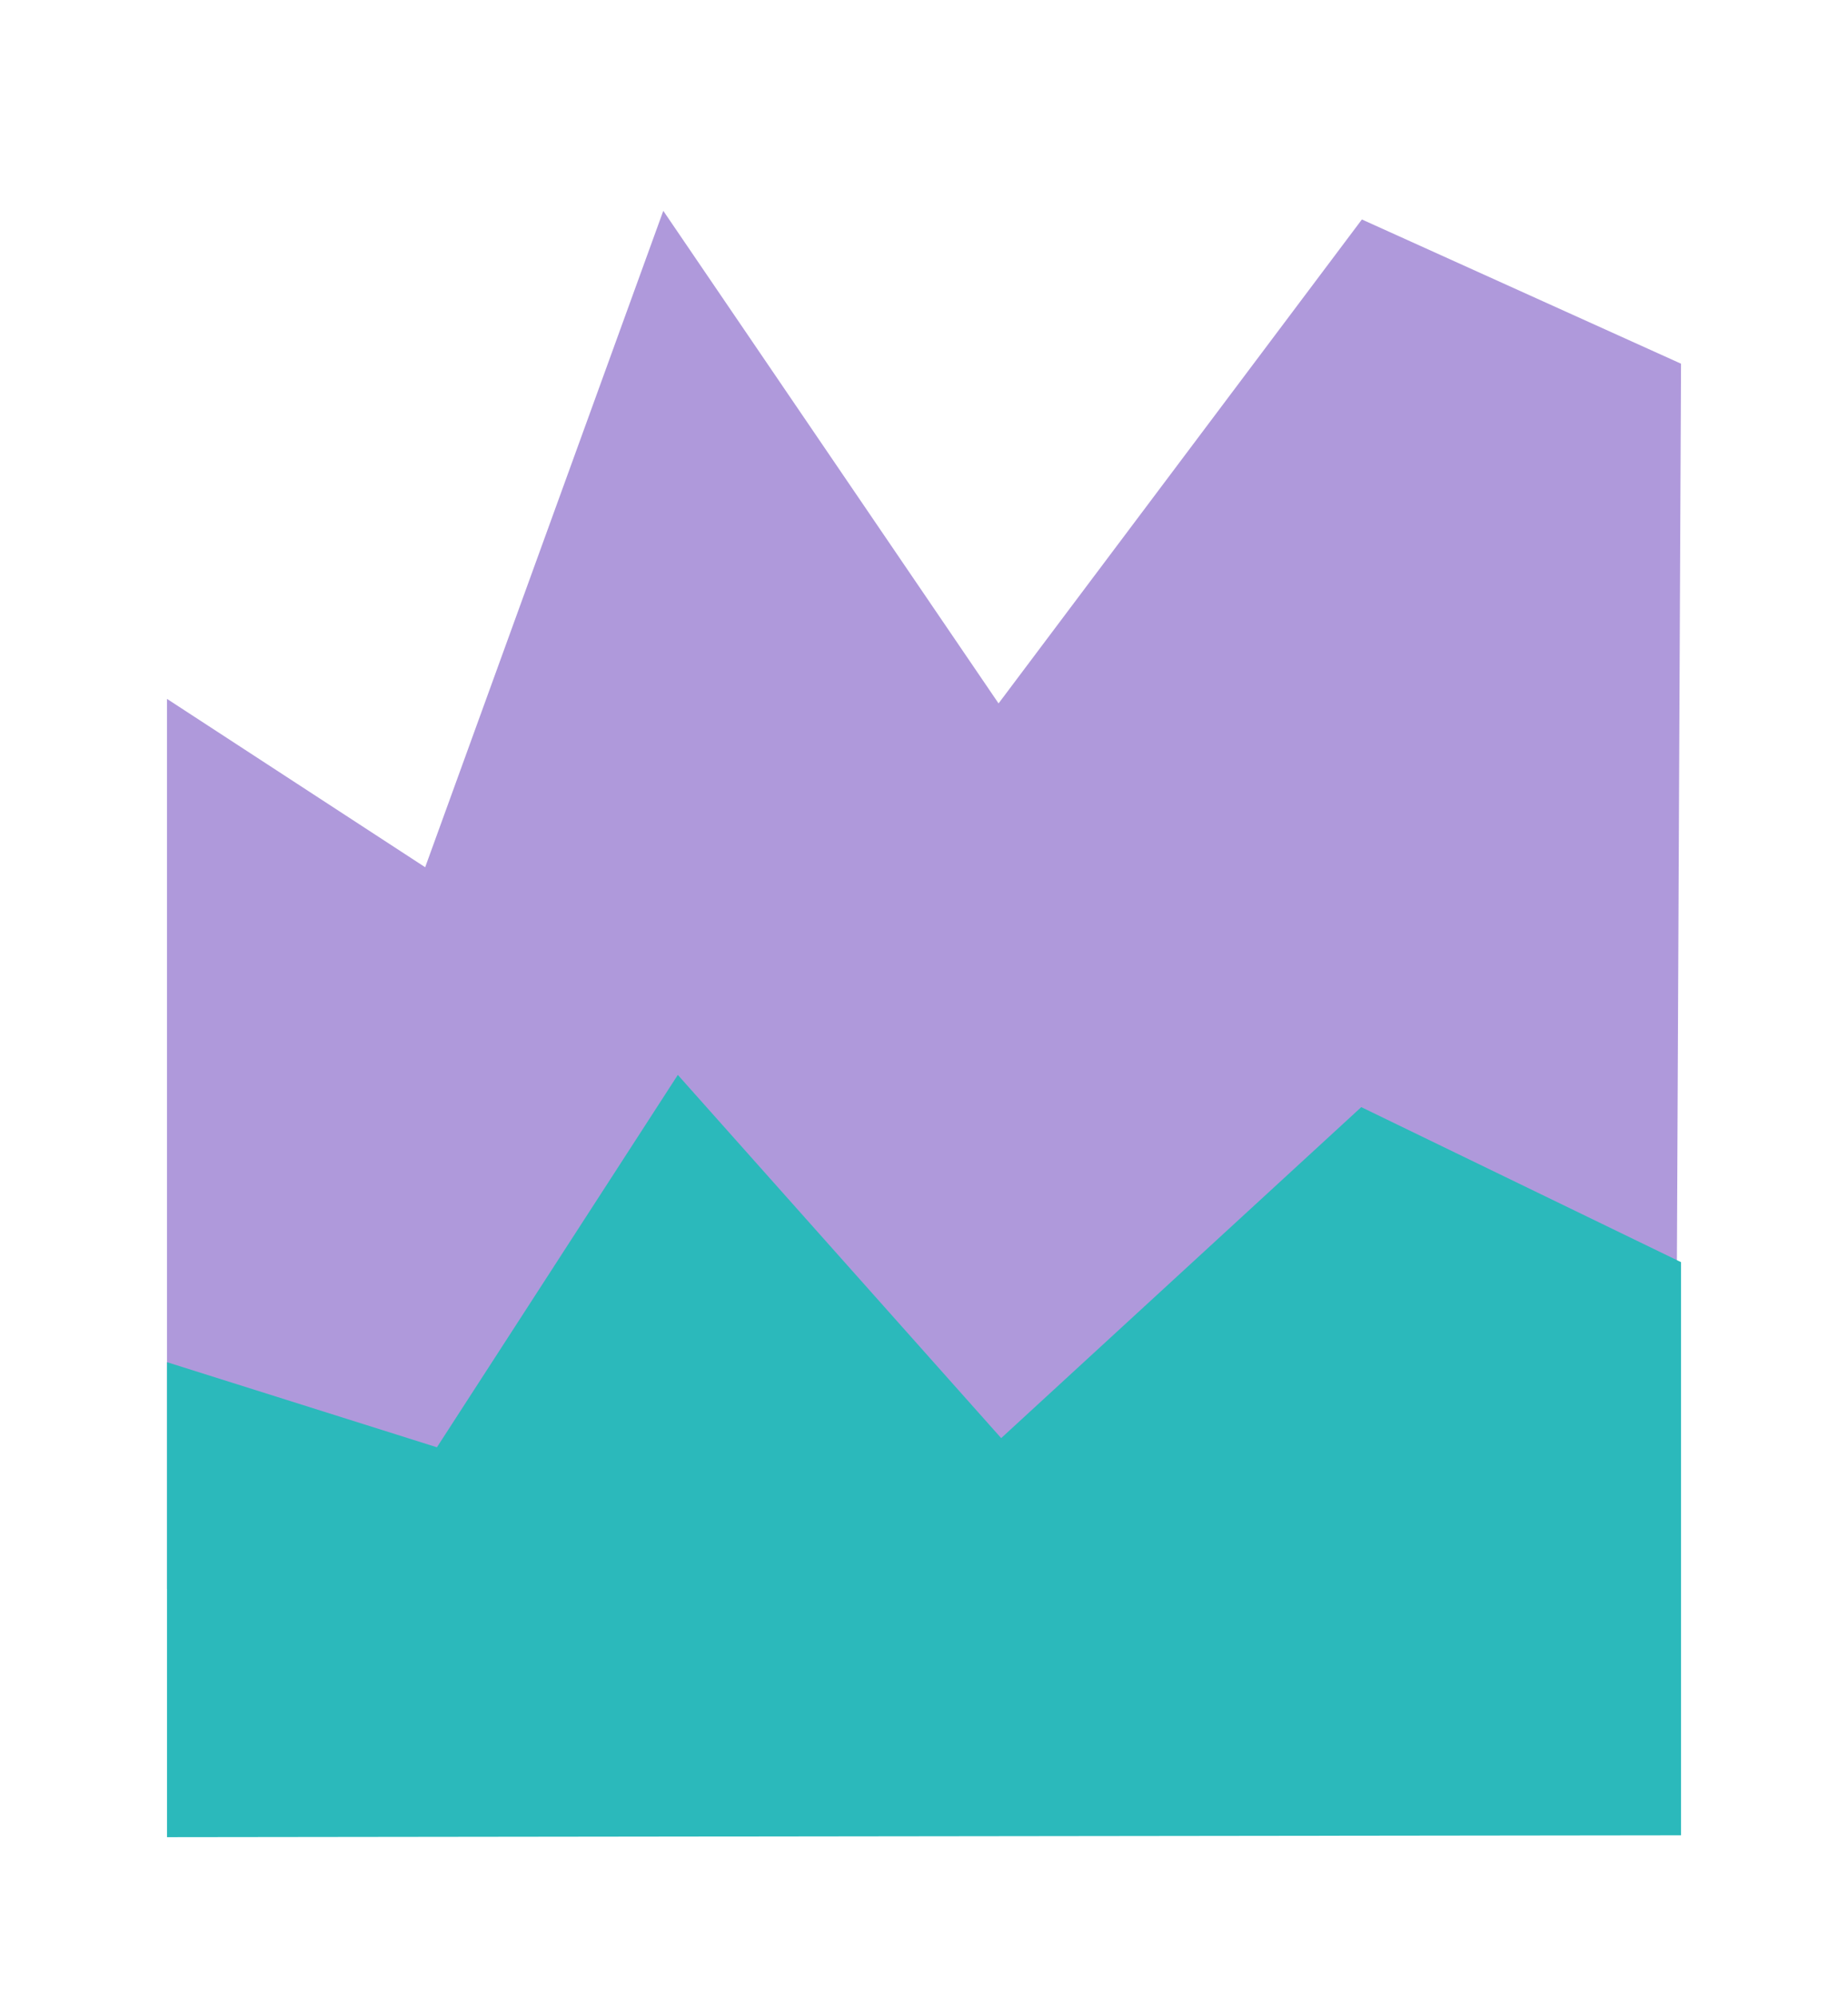
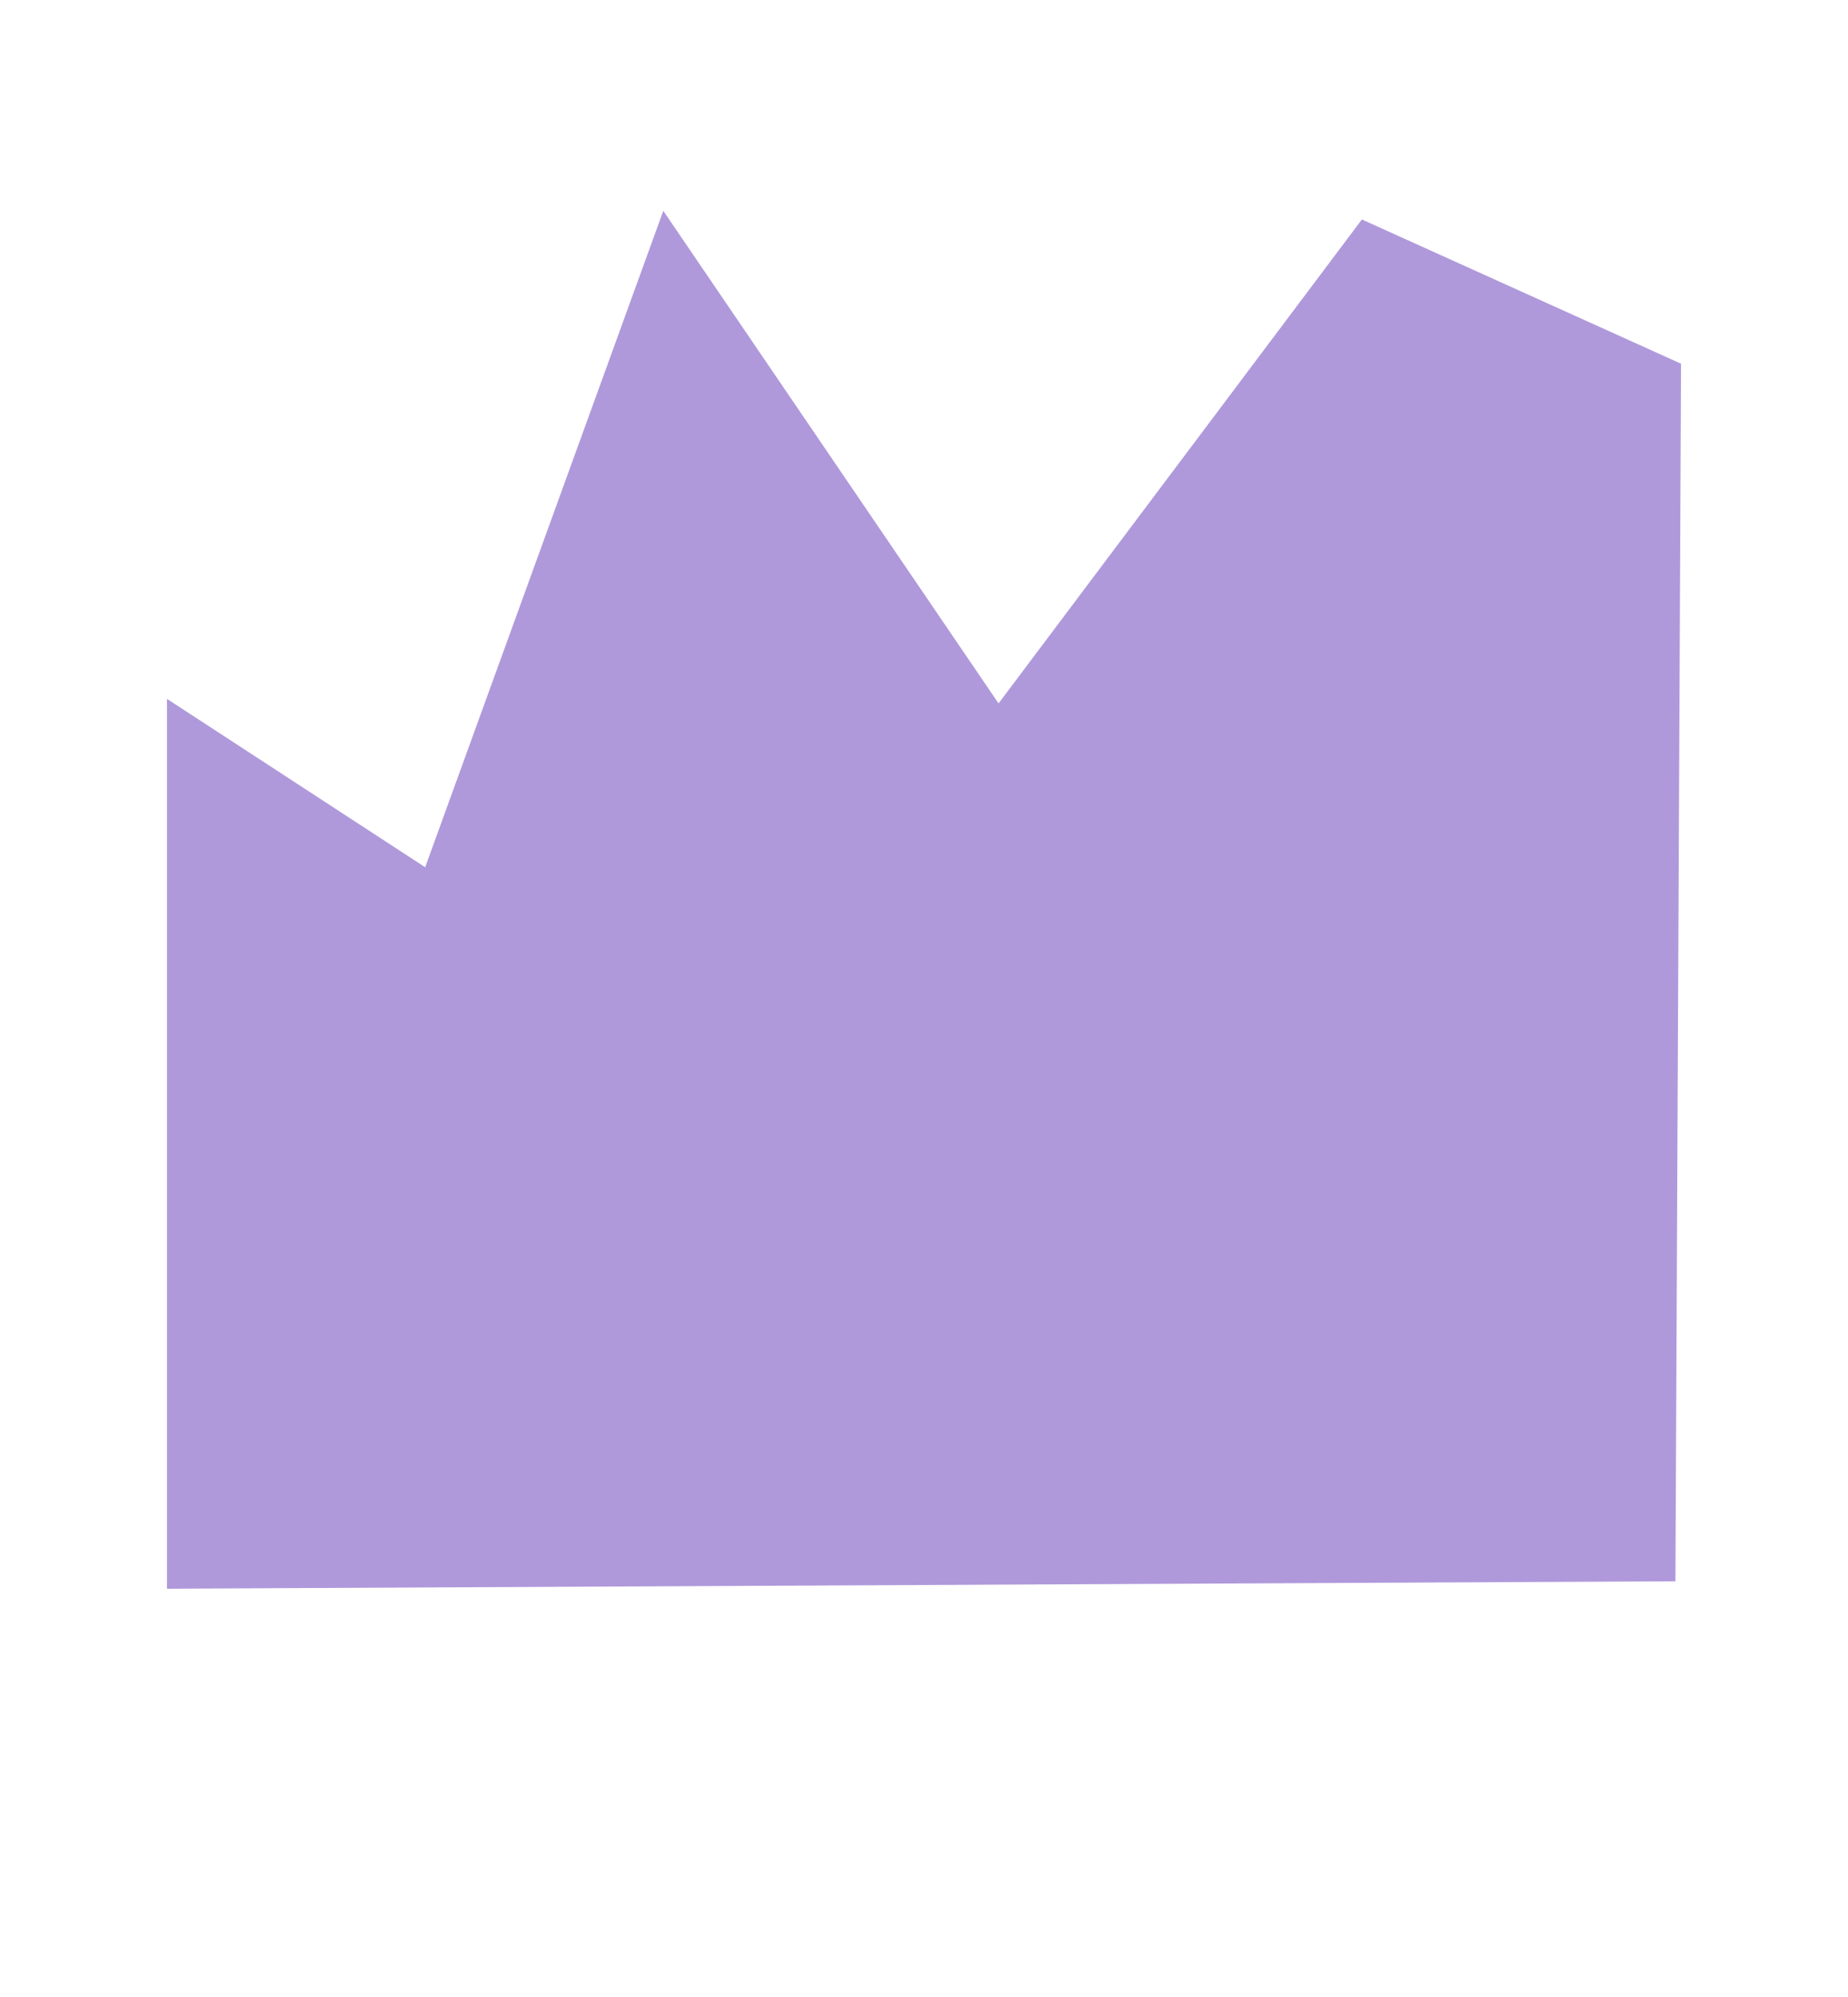
<svg xmlns="http://www.w3.org/2000/svg" width="250mm" height="270mm" version="1.1" viewBox="0 0 250 270">
  <path d="m22.588 214.8-4e-6 -120.31 34.93 22.762 32.213-88.747 45.356 66.598 49.151-65.43 43.174 19.5-0.757 164.62z" fill="#af99db" stroke-width="0" />
-   <path d="m22.588 184.17 36.52 11.508 32.589-50.348 43.743 49.107 48.715-44.75 43.258 20.96v77.493l-204.82 0.252z" fill="#2bb9bb" stroke-width="0" />
</svg>